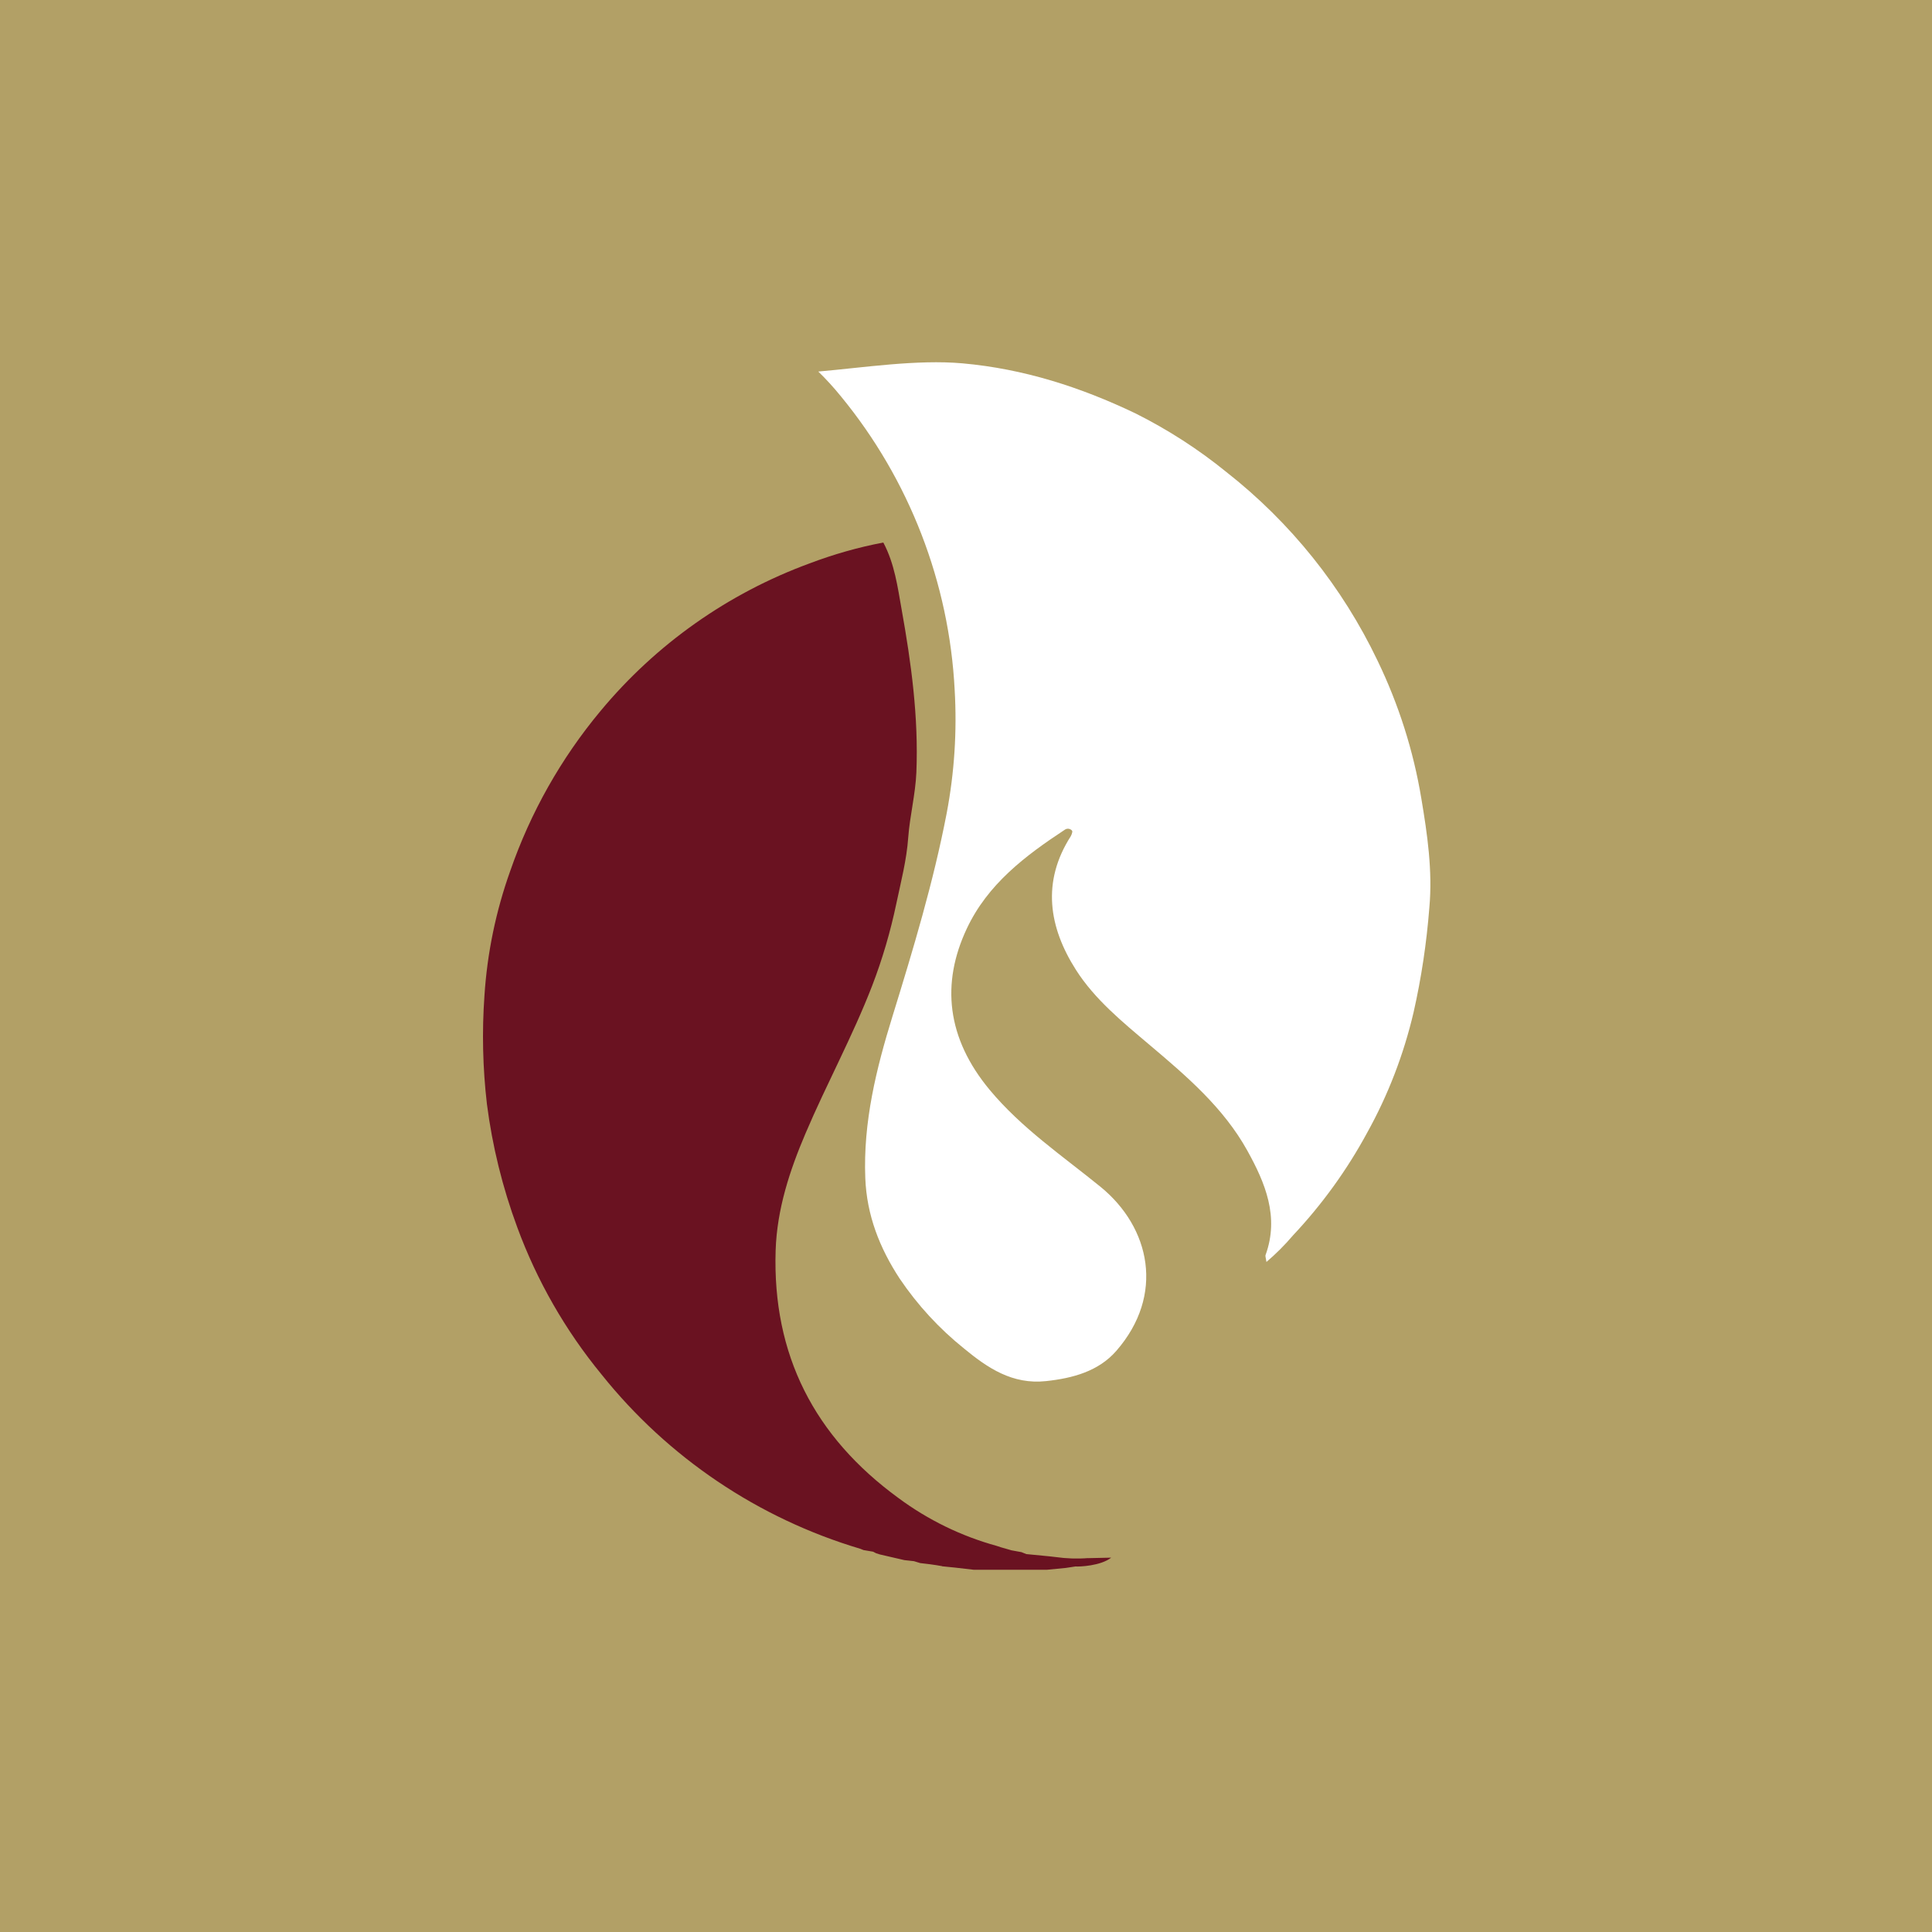
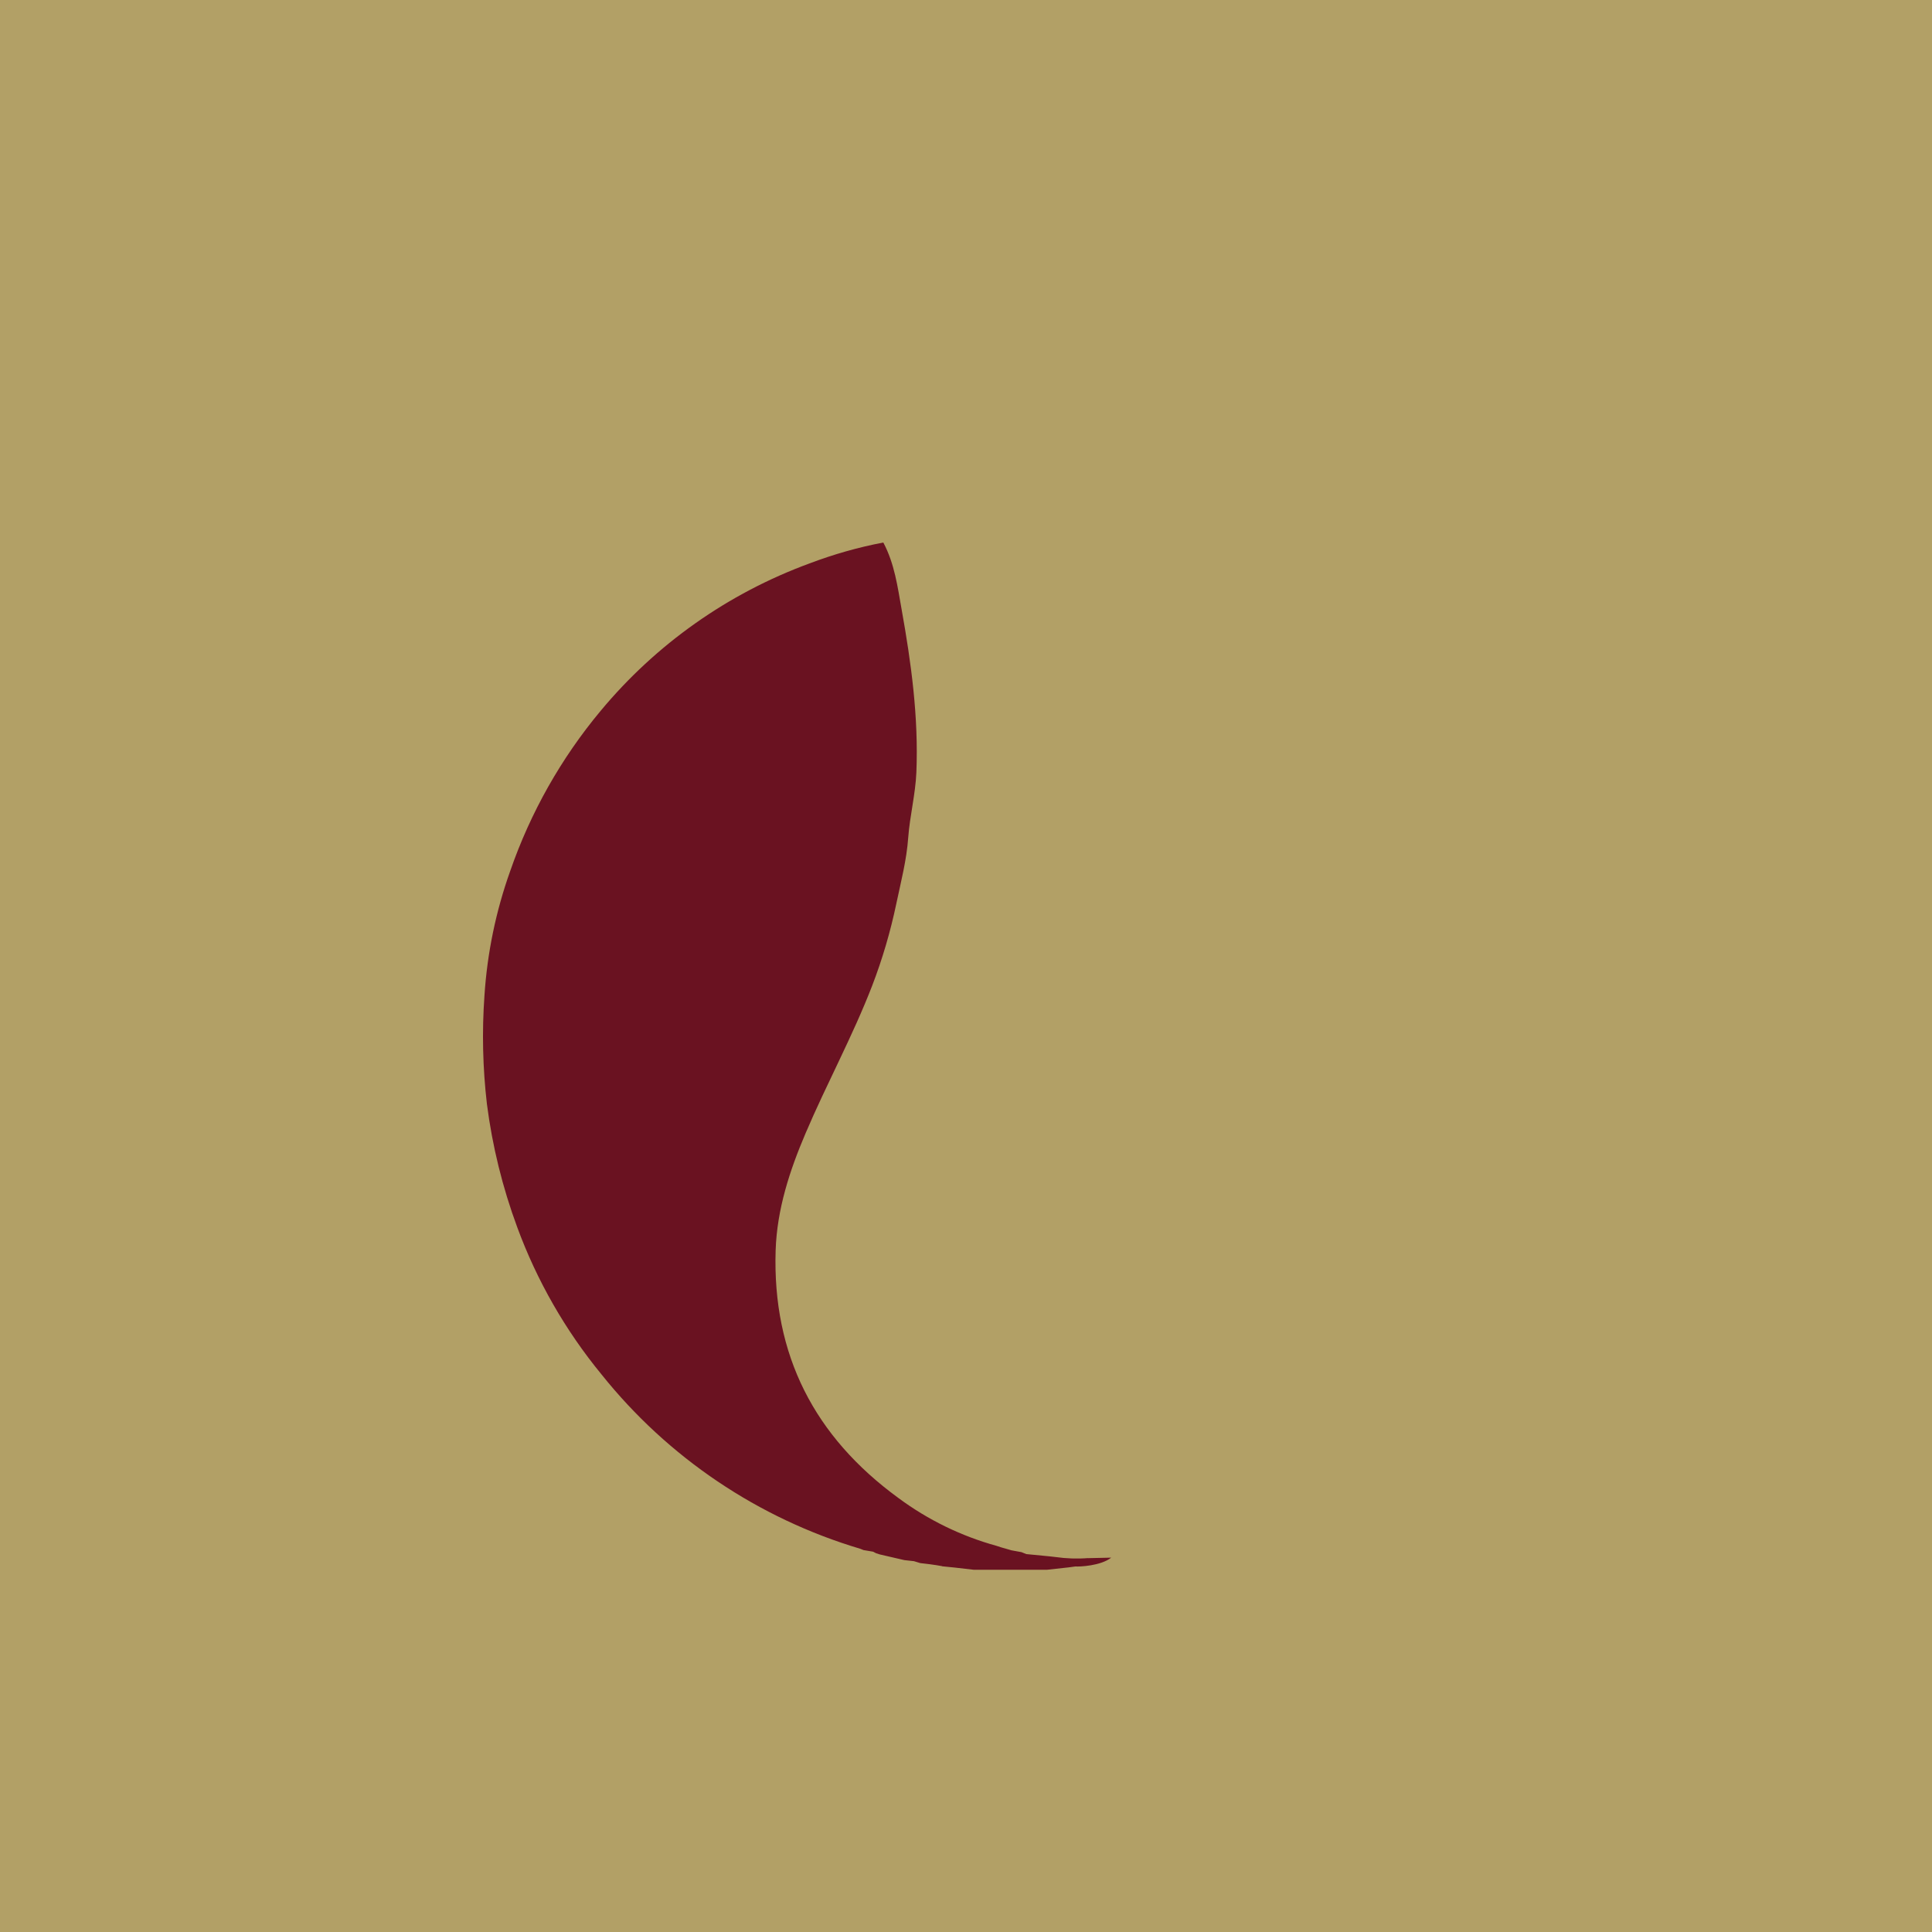
<svg xmlns="http://www.w3.org/2000/svg" width="64" height="64" viewBox="0 0 64 64" fill="none">
  <rect width="64" height="64" fill="#B2A066" />
-   <path d="M41.952 41.802C41.934 41.669 41.908 41.612 41.925 41.569C42.384 40.305 41.908 39.178 41.321 38.119C40.531 36.692 39.303 35.645 38.07 34.604C37.186 33.856 36.266 33.108 35.642 32.128C34.743 30.716 34.501 29.215 35.472 27.699C35.496 27.655 35.513 27.607 35.522 27.557C35.526 27.544 35.515 27.526 35.509 27.511C35.447 27.444 35.345 27.433 35.271 27.487C33.959 28.351 32.718 29.289 32.026 30.762C31.173 32.577 31.357 34.386 32.786 36.105C33.839 37.369 35.188 38.285 36.449 39.309C38.111 40.659 38.594 42.902 36.975 44.754C36.39 45.422 35.546 45.655 34.651 45.751C33.534 45.871 32.714 45.313 31.937 44.673C31.112 44.012 30.394 43.231 29.803 42.356C29.138 41.342 28.712 40.253 28.664 39.029C28.59 37.173 29.027 35.403 29.568 33.655C30.253 31.438 30.922 29.217 31.361 26.935C31.616 25.591 31.704 24.221 31.625 22.857C31.442 19.297 30.122 15.889 27.861 13.135C27.626 12.845 27.375 12.568 27.107 12.308C28.61 12.177 30.371 11.902 31.882 12.036C33.91 12.217 35.801 12.826 37.614 13.694C38.681 14.228 39.689 14.876 40.616 15.629C42.748 17.3 44.465 19.441 45.634 21.887C46.331 23.331 46.821 24.867 47.083 26.449C47.284 27.64 47.459 28.851 47.349 30.068C47.258 31.234 47.085 32.394 46.826 33.537C46.499 34.932 45.983 36.274 45.286 37.528C44.618 38.761 43.793 39.902 42.833 40.923C42.563 41.241 42.268 41.536 41.95 41.806L41.952 41.802Z" fill="white" />
-   <path d="M36.04 51.614C35.682 51.642 35.322 51.629 34.968 51.579L34.759 51.555C34.504 51.531 34.251 51.505 33.996 51.481L33.838 51.417C33.727 51.396 33.614 51.376 33.504 51.356L33.417 51.33C33.336 51.306 33.252 51.282 33.171 51.26L33.011 51.208C31.84 50.885 30.74 50.348 29.765 49.626C26.979 47.595 25.584 44.885 25.694 41.42C25.739 40.052 26.161 38.772 26.684 37.545C27.384 35.9 28.247 34.323 28.892 32.652C29.232 31.768 29.499 30.856 29.693 29.929C29.846 29.204 30.033 28.489 30.086 27.745C30.14 27.021 30.325 26.314 30.356 25.587C30.431 23.761 30.186 21.961 29.865 20.174C29.734 19.441 29.636 18.677 29.261 17.972C28.428 18.13 27.611 18.363 26.817 18.664C24.118 19.654 21.731 21.339 19.894 23.551C18.585 25.122 17.573 26.916 16.903 28.849C16.427 30.18 16.139 31.572 16.048 32.985C15.963 34.179 15.991 35.377 16.129 36.566C16.308 37.964 16.646 39.337 17.136 40.659C17.787 42.428 18.731 44.075 19.927 45.531C22.129 48.285 25.12 50.3 28.5 51.306L28.604 51.348C28.711 51.367 28.816 51.383 28.923 51.402L29.021 51.453C29.062 51.467 29.102 51.479 29.143 51.492L29.959 51.681C30.064 51.692 30.169 51.705 30.276 51.716L30.483 51.779C30.588 51.791 30.694 51.804 30.799 51.817C30.958 51.836 31.102 51.863 31.203 51.88C31.205 51.882 31.209 51.884 31.212 51.886C31.353 51.9 31.493 51.915 31.631 51.928L32.254 52H34.687L35.311 51.939C35.416 51.922 35.521 51.908 35.627 51.891C35.75 51.902 36.463 51.874 36.81 51.599L36.042 51.616L36.04 51.614Z" fill="#6A1221" />
+   <path d="M36.04 51.614C35.682 51.642 35.322 51.629 34.968 51.579L34.759 51.555C34.504 51.531 34.251 51.505 33.996 51.481L33.838 51.417C33.727 51.396 33.614 51.376 33.504 51.356L33.417 51.33C33.336 51.306 33.252 51.282 33.171 51.26L33.011 51.208C31.84 50.885 30.74 50.348 29.765 49.626C26.979 47.595 25.584 44.885 25.694 41.42C25.739 40.052 26.161 38.772 26.684 37.545C27.384 35.9 28.247 34.323 28.892 32.652C29.232 31.768 29.499 30.856 29.693 29.929C29.846 29.204 30.033 28.489 30.086 27.745C30.14 27.021 30.325 26.314 30.356 25.587C30.431 23.761 30.186 21.961 29.865 20.174C29.734 19.441 29.636 18.677 29.261 17.972C28.428 18.13 27.611 18.363 26.817 18.664C24.118 19.654 21.731 21.339 19.894 23.551C18.585 25.122 17.573 26.916 16.903 28.849C16.427 30.18 16.139 31.572 16.048 32.985C15.963 34.179 15.991 35.377 16.129 36.566C16.308 37.964 16.646 39.337 17.136 40.659C17.787 42.428 18.731 44.075 19.927 45.531C22.129 48.285 25.12 50.3 28.5 51.306L28.604 51.348C28.711 51.367 28.816 51.383 28.923 51.402L29.021 51.453C29.062 51.467 29.102 51.479 29.143 51.492L29.959 51.681C30.064 51.692 30.169 51.705 30.276 51.716L30.483 51.779C30.588 51.791 30.694 51.804 30.799 51.817C30.958 51.836 31.102 51.863 31.203 51.88C31.205 51.882 31.209 51.884 31.212 51.886C31.353 51.9 31.493 51.915 31.631 51.928L32.254 52H34.687C35.416 51.922 35.521 51.908 35.627 51.891C35.75 51.902 36.463 51.874 36.81 51.599L36.042 51.616L36.04 51.614Z" fill="#6A1221" />
</svg>